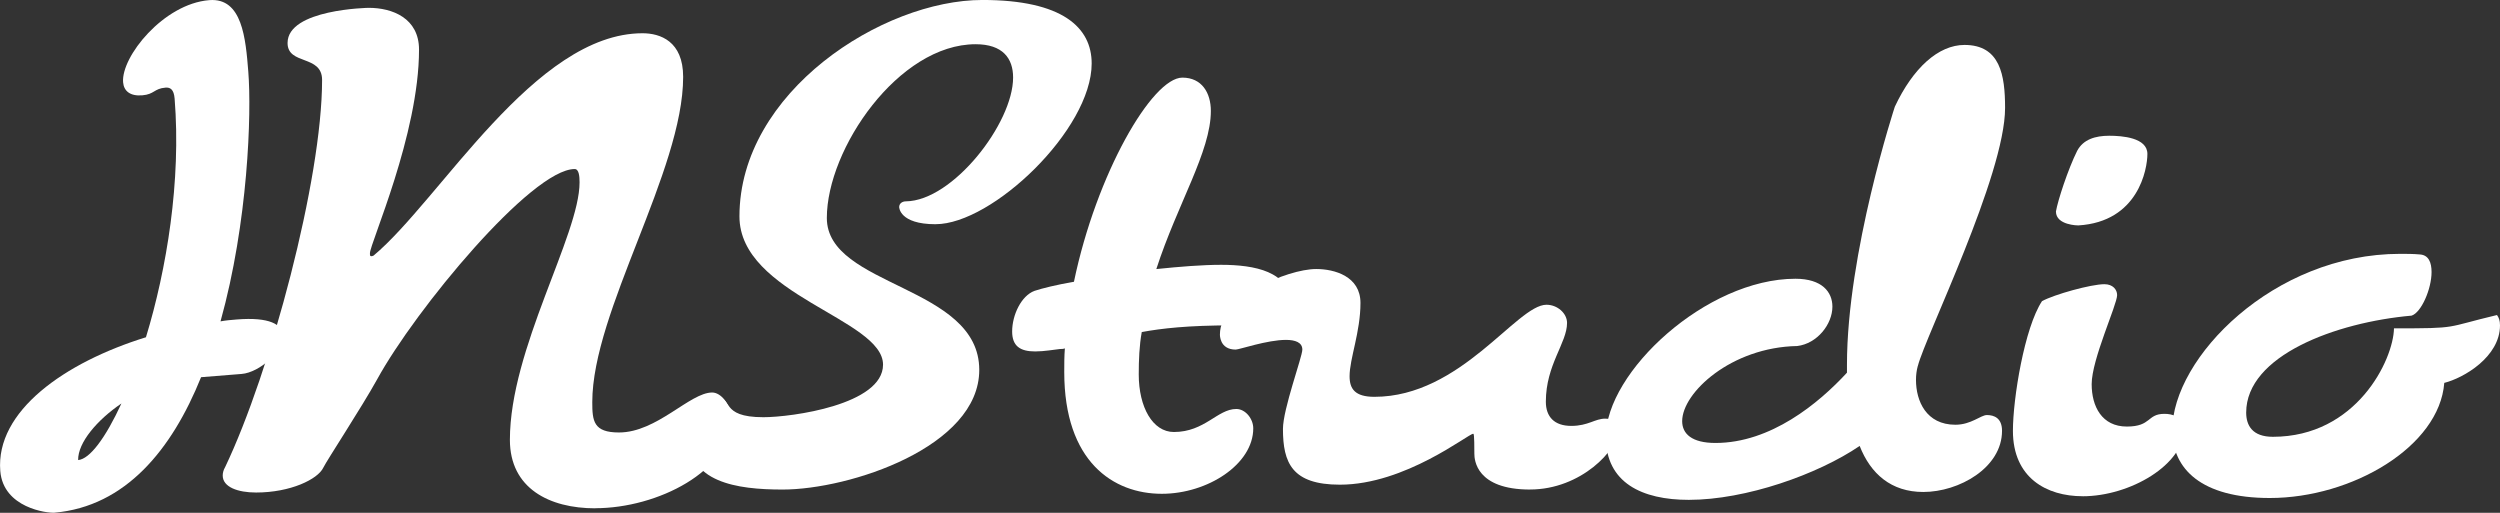
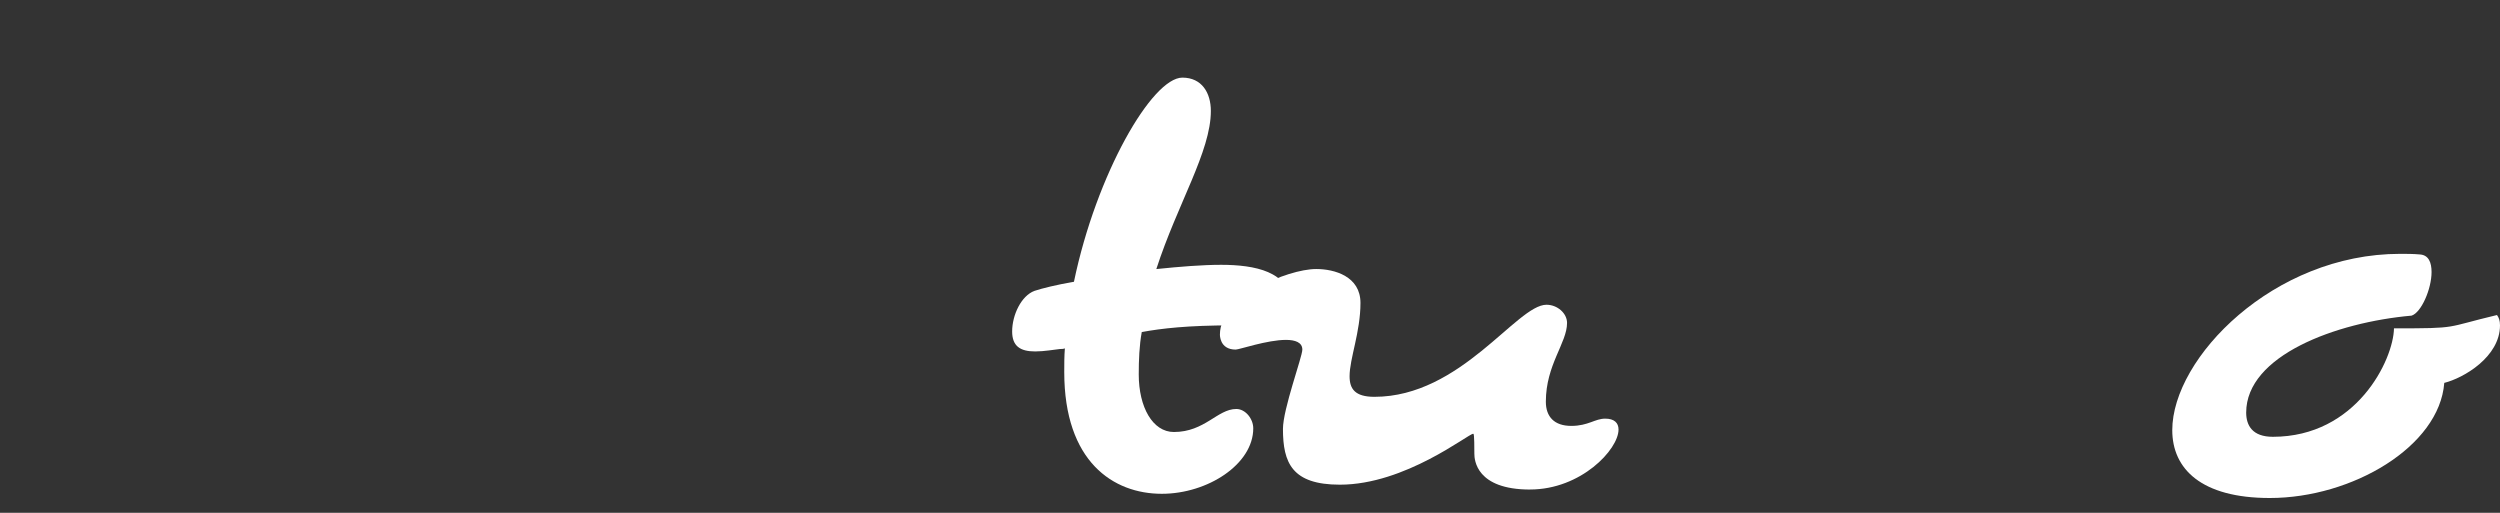
<svg xmlns="http://www.w3.org/2000/svg" id="_圖層_2" width="729.86" height="149.7" viewBox="0 0 729.86 149.7">
  <rect x="0" y="0" width="729.86" height="149.7" fill="#333333" stroke="none" />
  <defs>
    <style>.cls-1{fill:#fff;}</style>
  </defs>
  <g id="_圖層_1-2">
-     <path class="cls-1" d="M70.55,109.17l-11.85.95c-8.52,21.13-22.02,37.72-42.82,39.56-2.03.16-14.93-1.36-15.8-12.19-1.4-17.44,18.75-31.66,42.53-39.03,6.07-19.91,10.3-45.64,8.37-69.68-.22-2.71-1.29-3.3-2.64-3.2-3.39.27-3.25,1.96-6.81,2.25s-5.38-1.27-5.59-3.81C35.34,16.59,47.72,1.11,61.1.04c9.65-.78,10.62,11.24,11.39,20.89.98,12.19-.05,43.96-8.11,72.89,1.51-.29,3.03-.41,4.73-.55,9.65-.78,13.24,1.49,13.48,4.54.37,4.57-6.79,10.94-12.04,11.36ZM22.81,134.31c3.39-.27,8-6.44,12.64-16.52-7.11,4.83-12.71,11.41-12.64,16.52Z" />
-     <path class="cls-1" d="M173.8,148.4c-13.44,0-24.94-5.84-24.94-19.99,0-26.53,20.34-59.78,20.34-75.17,0-1.77-.18-3.89-1.42-3.89-12.56,0-46.52,41.03-57.66,61.37-4.6,8.31-14.5,23.35-15.74,25.82-1.59,3.36-9.55,7.25-19.63,7.25-5.31,0-9.73-1.59-9.73-4.95,0-.71.18-1.59.71-2.48,13.26-27.77,28.3-84.01,28.3-113.02,0-7.43-10.08-4.25-10.08-10.79,0-9.9,23.7-10.26,23.7-10.26,6.9,0,14.68,3.01,14.68,12.2,0,24.76-14.33,56.6-14.33,59.43,0,.53,0,.88.35.88.18,0,.35,0,.71-.18,19.46-16.27,47.05-64.91,78.53-64.91,5.13,0,11.85,2.3,11.85,12.73,0,27.41-26.53,68.45-26.53,94.98,0,5.48.35,8.84,7.78,8.84,11.14,0,20.69-11.67,27.24-11.67,2.48,0,5.48,3.36,5.48,7.78,0,15.03-21.4,26-39.62,26Z" />
-     <path class="cls-1" d="M273.14,65.46c-10.63,0-10.63-5.01-10.63-5.01,0-1.06.91-1.67,1.97-1.67,13.67-.15,31.29-22.78,31.29-36.15,0-5.62-3.04-9.72-10.94-9.72-22.48,0-43.44,30.53-43.44,50.73s44.5,19.59,44.5,44.35c0,22.48-37.82,34.93-57.41,34.93-13.52,0-27.64-2.13-27.64-15.95,0-4.25,5.32-11.09,7.9-11.09,5.62,0,1.06,5.92,14.13,5.92,8.2,0,34.93-3.64,34.93-15.34,0-13.37-41.92-20.35-41.92-43.29,0-36.3,41.77-63.18,70.93-63.18,23.39,0,31.9,8.05,31.9,18.53,0,19.29-29.01,46.93-45.57,46.93Z" />
    <path class="cls-1" d="M370.82,94.99h-11.14c-12.91,0-20.52.88-26.35,1.95-.71,3.89-.88,8.14-.88,12.38,0,9.55,4.07,16.8,10.26,16.8,9.02,0,12.73-6.72,18.22-6.72,2.65,0,4.95,2.83,4.95,5.66,0,10.43-13.26,19.1-26.71,19.1-14.15,0-28.47-9.37-28.47-35.55,0-2.3,0-4.6.18-6.9-.53.18-.88.18-1.42.18-1.77.18-4.6.71-7.25.71-4.42,0-6.72-1.59-6.72-5.84,0-4.78,2.65-10.43,6.54-11.85,2.12-.71,6.37-1.77,11.5-2.65,6.54-31.48,22.82-59.6,31.66-59.6,5.66,0,8.31,4.42,8.31,9.73,0,11.85-9.73,27.06-15.92,46.16,6.9-.71,13.44-1.24,18.92-1.24,9.73,0,20.16,1.95,20.16,11.32,0,3.71-.88,6.37-5.84,6.37Z" />
    <path class="cls-1" d="M446.7,142.92c-15.74,0-16.27-8.67-16.27-10.44,0-5.84-.18-5.84-.35-5.84-1.42,0-19.81,14.86-38.91,14.86-13.97,0-16.62-6.37-16.62-16.27,0-5.84,5.66-21.05,5.66-23.17s-2.12-2.83-4.78-2.83c-5.48,0-13.62,2.83-14.68,2.83-4.78,0-4.6-4.42-4.6-4.42,0-10.79,19.63-19.1,28.12-19.1,5.31,0,12.91,2.12,12.91,9.9,0,8.49-3.18,16.27-3.18,21.4,0,3.71,1.59,6.01,7.25,6.01,25.29,0,41.56-26.88,50.23-26.88,3.18,0,6.01,2.48,6.01,5.31,0,5.84-6.19,12.2-6.19,22.99,0,4.42,2.48,7.07,7.43,7.07s6.9-2.12,9.9-2.12c2.65,0,3.89,1.24,3.89,3.18,0,5.84-10.97,17.51-25.82,17.51Z" />
-     <path class="cls-1" d="M559.89,106.84c-.35,1.24-.53,2.65-.53,4.07,0,6.19,3.01,13.09,11.5,13.09,4.6,0,7.43-2.83,9.2-2.83,2.12,0,4.42.88,4.42,4.6,0,10.79-12.56,17.86-22.99,17.86-9.37,0-15.39-5.31-18.57-13.44-12.2,8.31-33.25,15.74-49.88,15.74-13.62,0-24.23-4.95-24.23-18.39,0-18.92,29.36-46.16,55.36-46.16,7.78,0,10.79,3.89,10.79,8.14,0,5.13-4.42,10.79-10.26,11.5-19.28.35-33.6,13.62-33.6,21.93,0,3.71,2.83,6.37,9.73,6.37,16.09,0,30.07-11.5,38.38-20.52v-2.3c0-32.72,13.97-75.34,13.97-75.34,5.31-11.32,12.73-18.04,20.34-18.04,10.44,0,11.85,8.84,11.85,18.39,0,19.63-23.35,66.85-25.47,75.34Z" />
-     <path class="cls-1" d="M608,144.87c-10.44,0-20.34-5.31-20.34-19.1,0-9.37,3.36-30.07,8.49-37.85,3.54-1.95,14.33-4.95,18.22-4.95,2.48,0,3.71,1.59,3.71,3.18,0,2.83-7.43,18.75-7.43,26,0,6.54,3.01,12.38,10.26,12.38s5.84-3.71,10.97-3.71c2.3,0,4.95.71,5.84,4.07,0,10.79-15.92,19.99-29.71,19.99ZM606.76,65.81s-6.54,0-6.54-4.07c.53-3.18,3.54-12.38,6.19-17.69,1.77-3.36,5.31-4.42,9.37-4.42,3.71,0,11.14.53,11.14,5.31,0,4.42-2.65,19.81-20.16,20.87Z" />
    <path class="cls-1" d="M713.59,111.79c-1.42,18.57-26.88,33.6-50.94,33.6-19.99,0-28.47-8.49-28.47-19.81,0-21.05,29.54-51.47,66.5-51.47,1.95,0,3.89,0,5.84.18,2.48.18,3.36,2.3,3.36,5.13,0,4.95-3.01,11.85-5.84,12.73-22.11,1.95-48.28,11.67-48.28,28.3,0,3.71,1.77,7.07,7.78,7.07,24.41,0,35.2-22.46,35.37-31.66h.18c19.1,0,14.33-.18,29.89-3.89.53.71.88,1.59.88,3.01,0,9.2-10.61,15.39-16.27,16.8Z" />
  </g>
</svg>